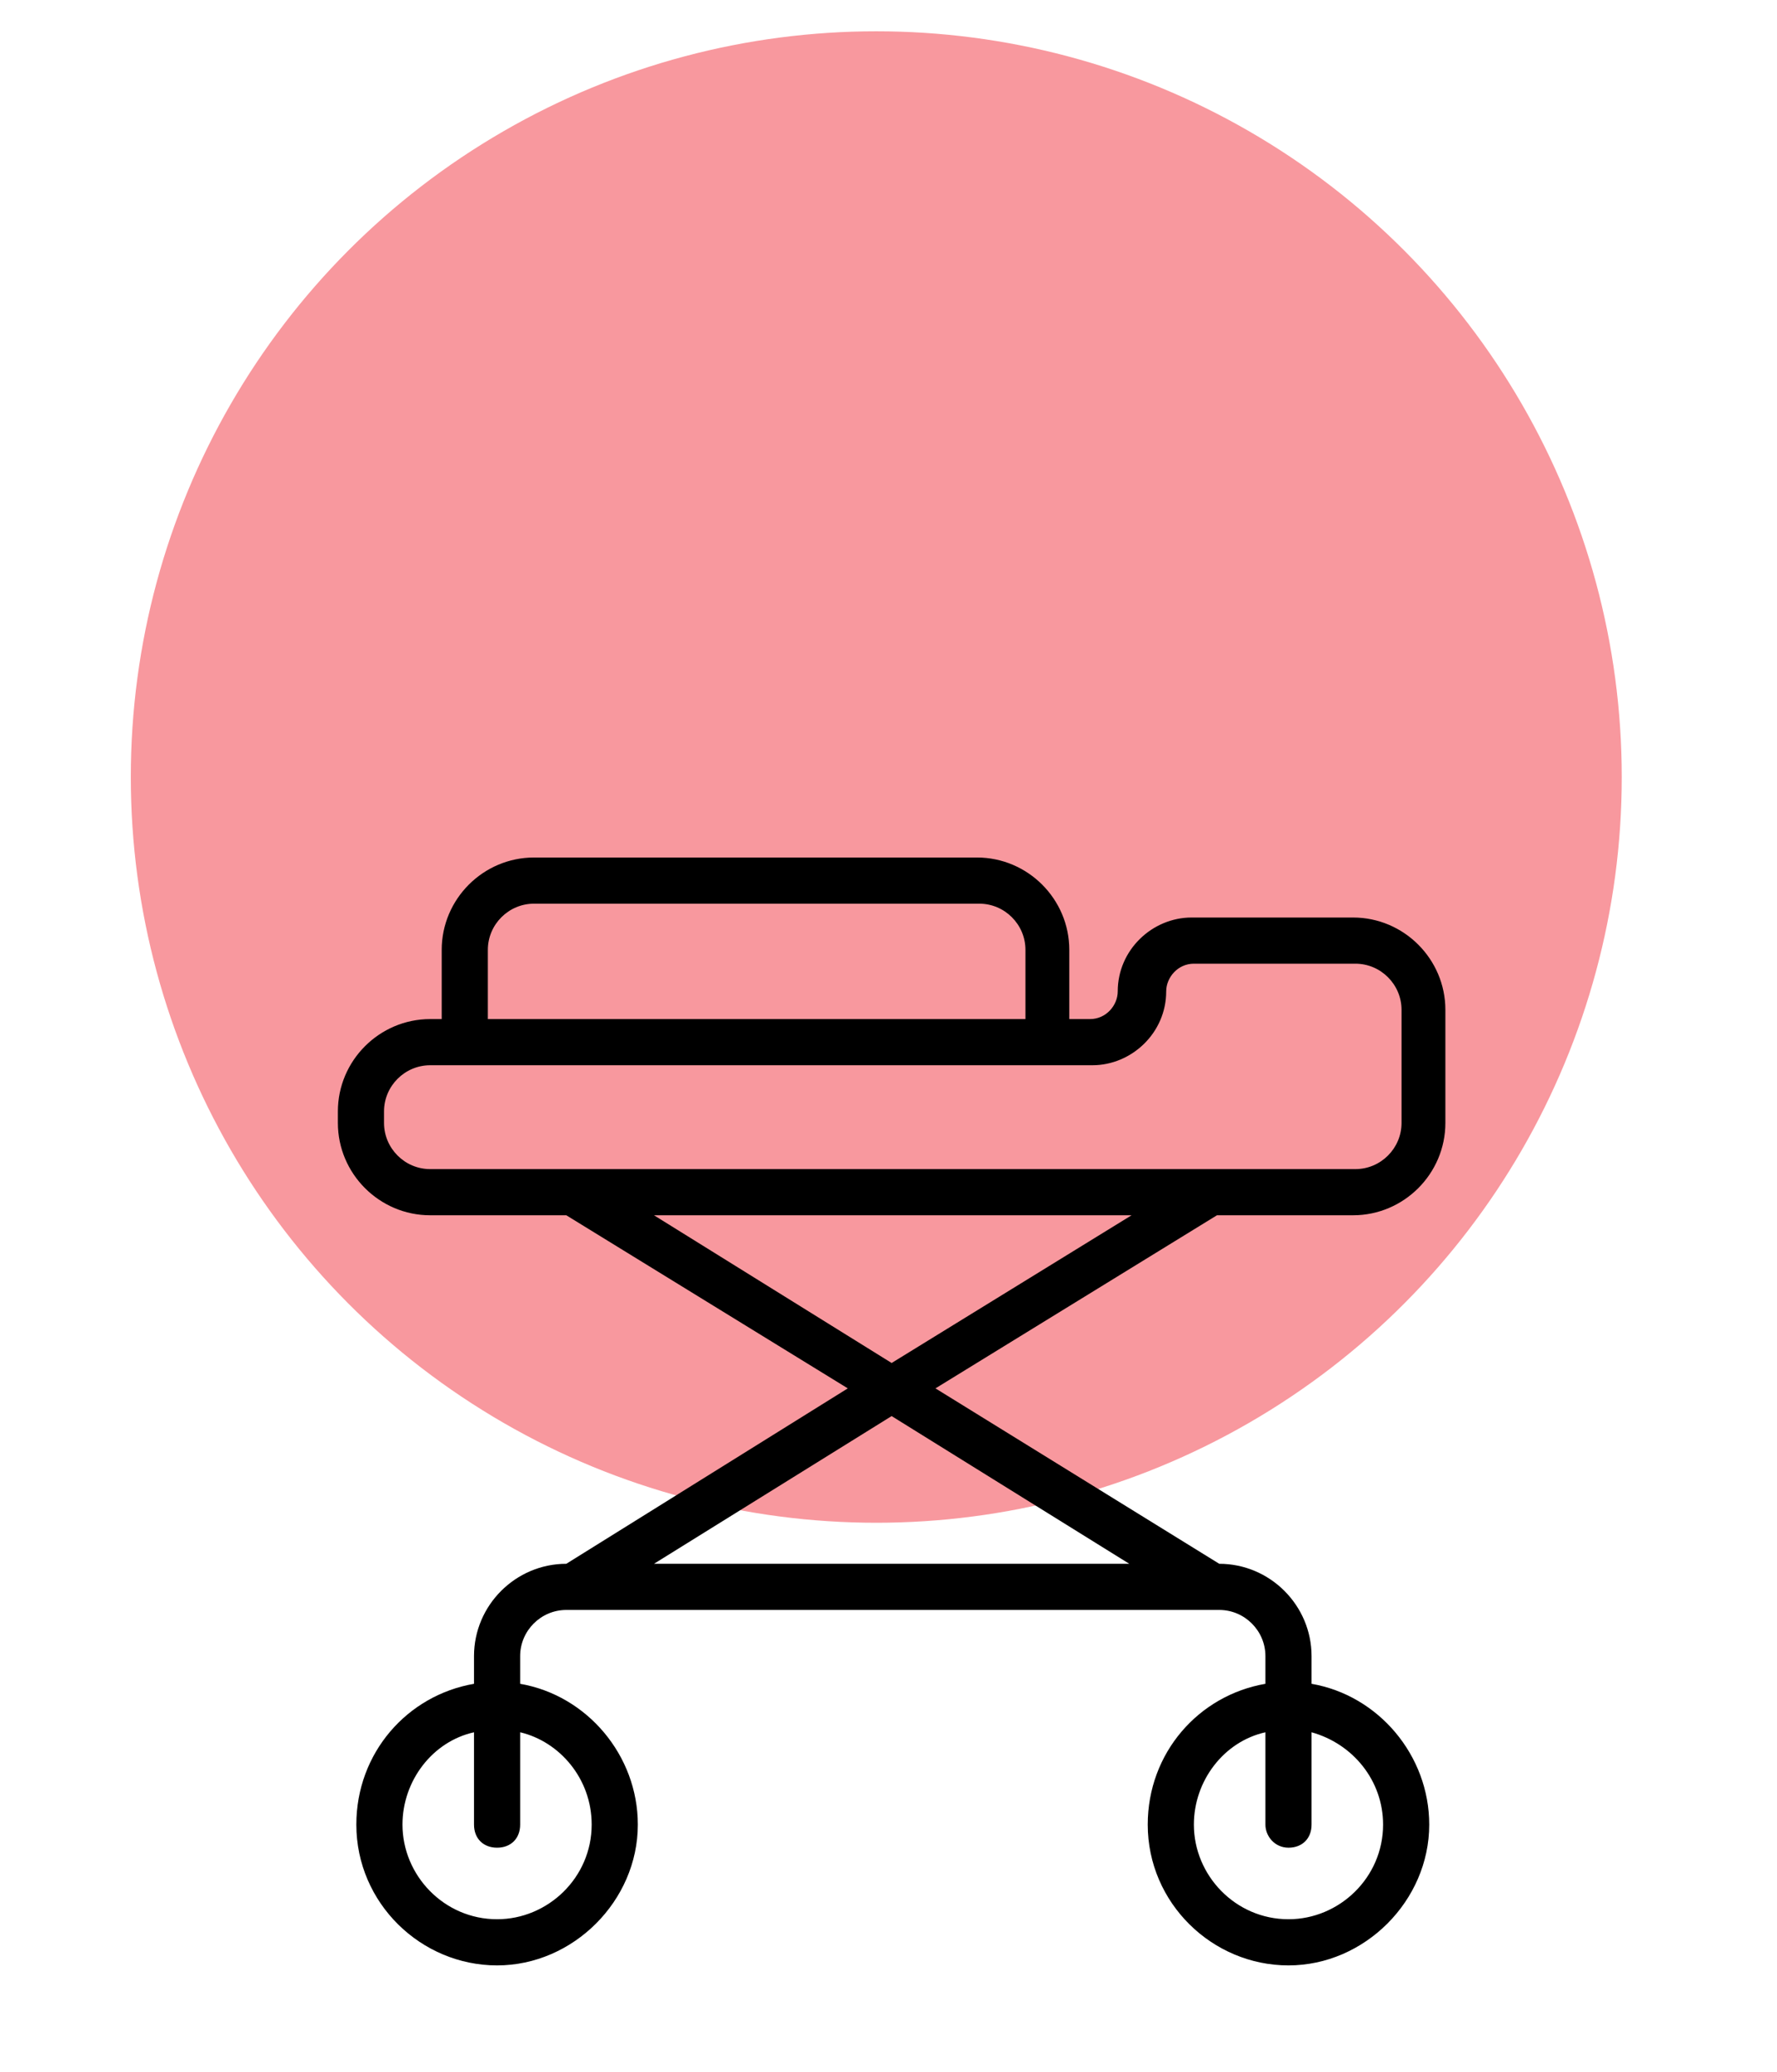
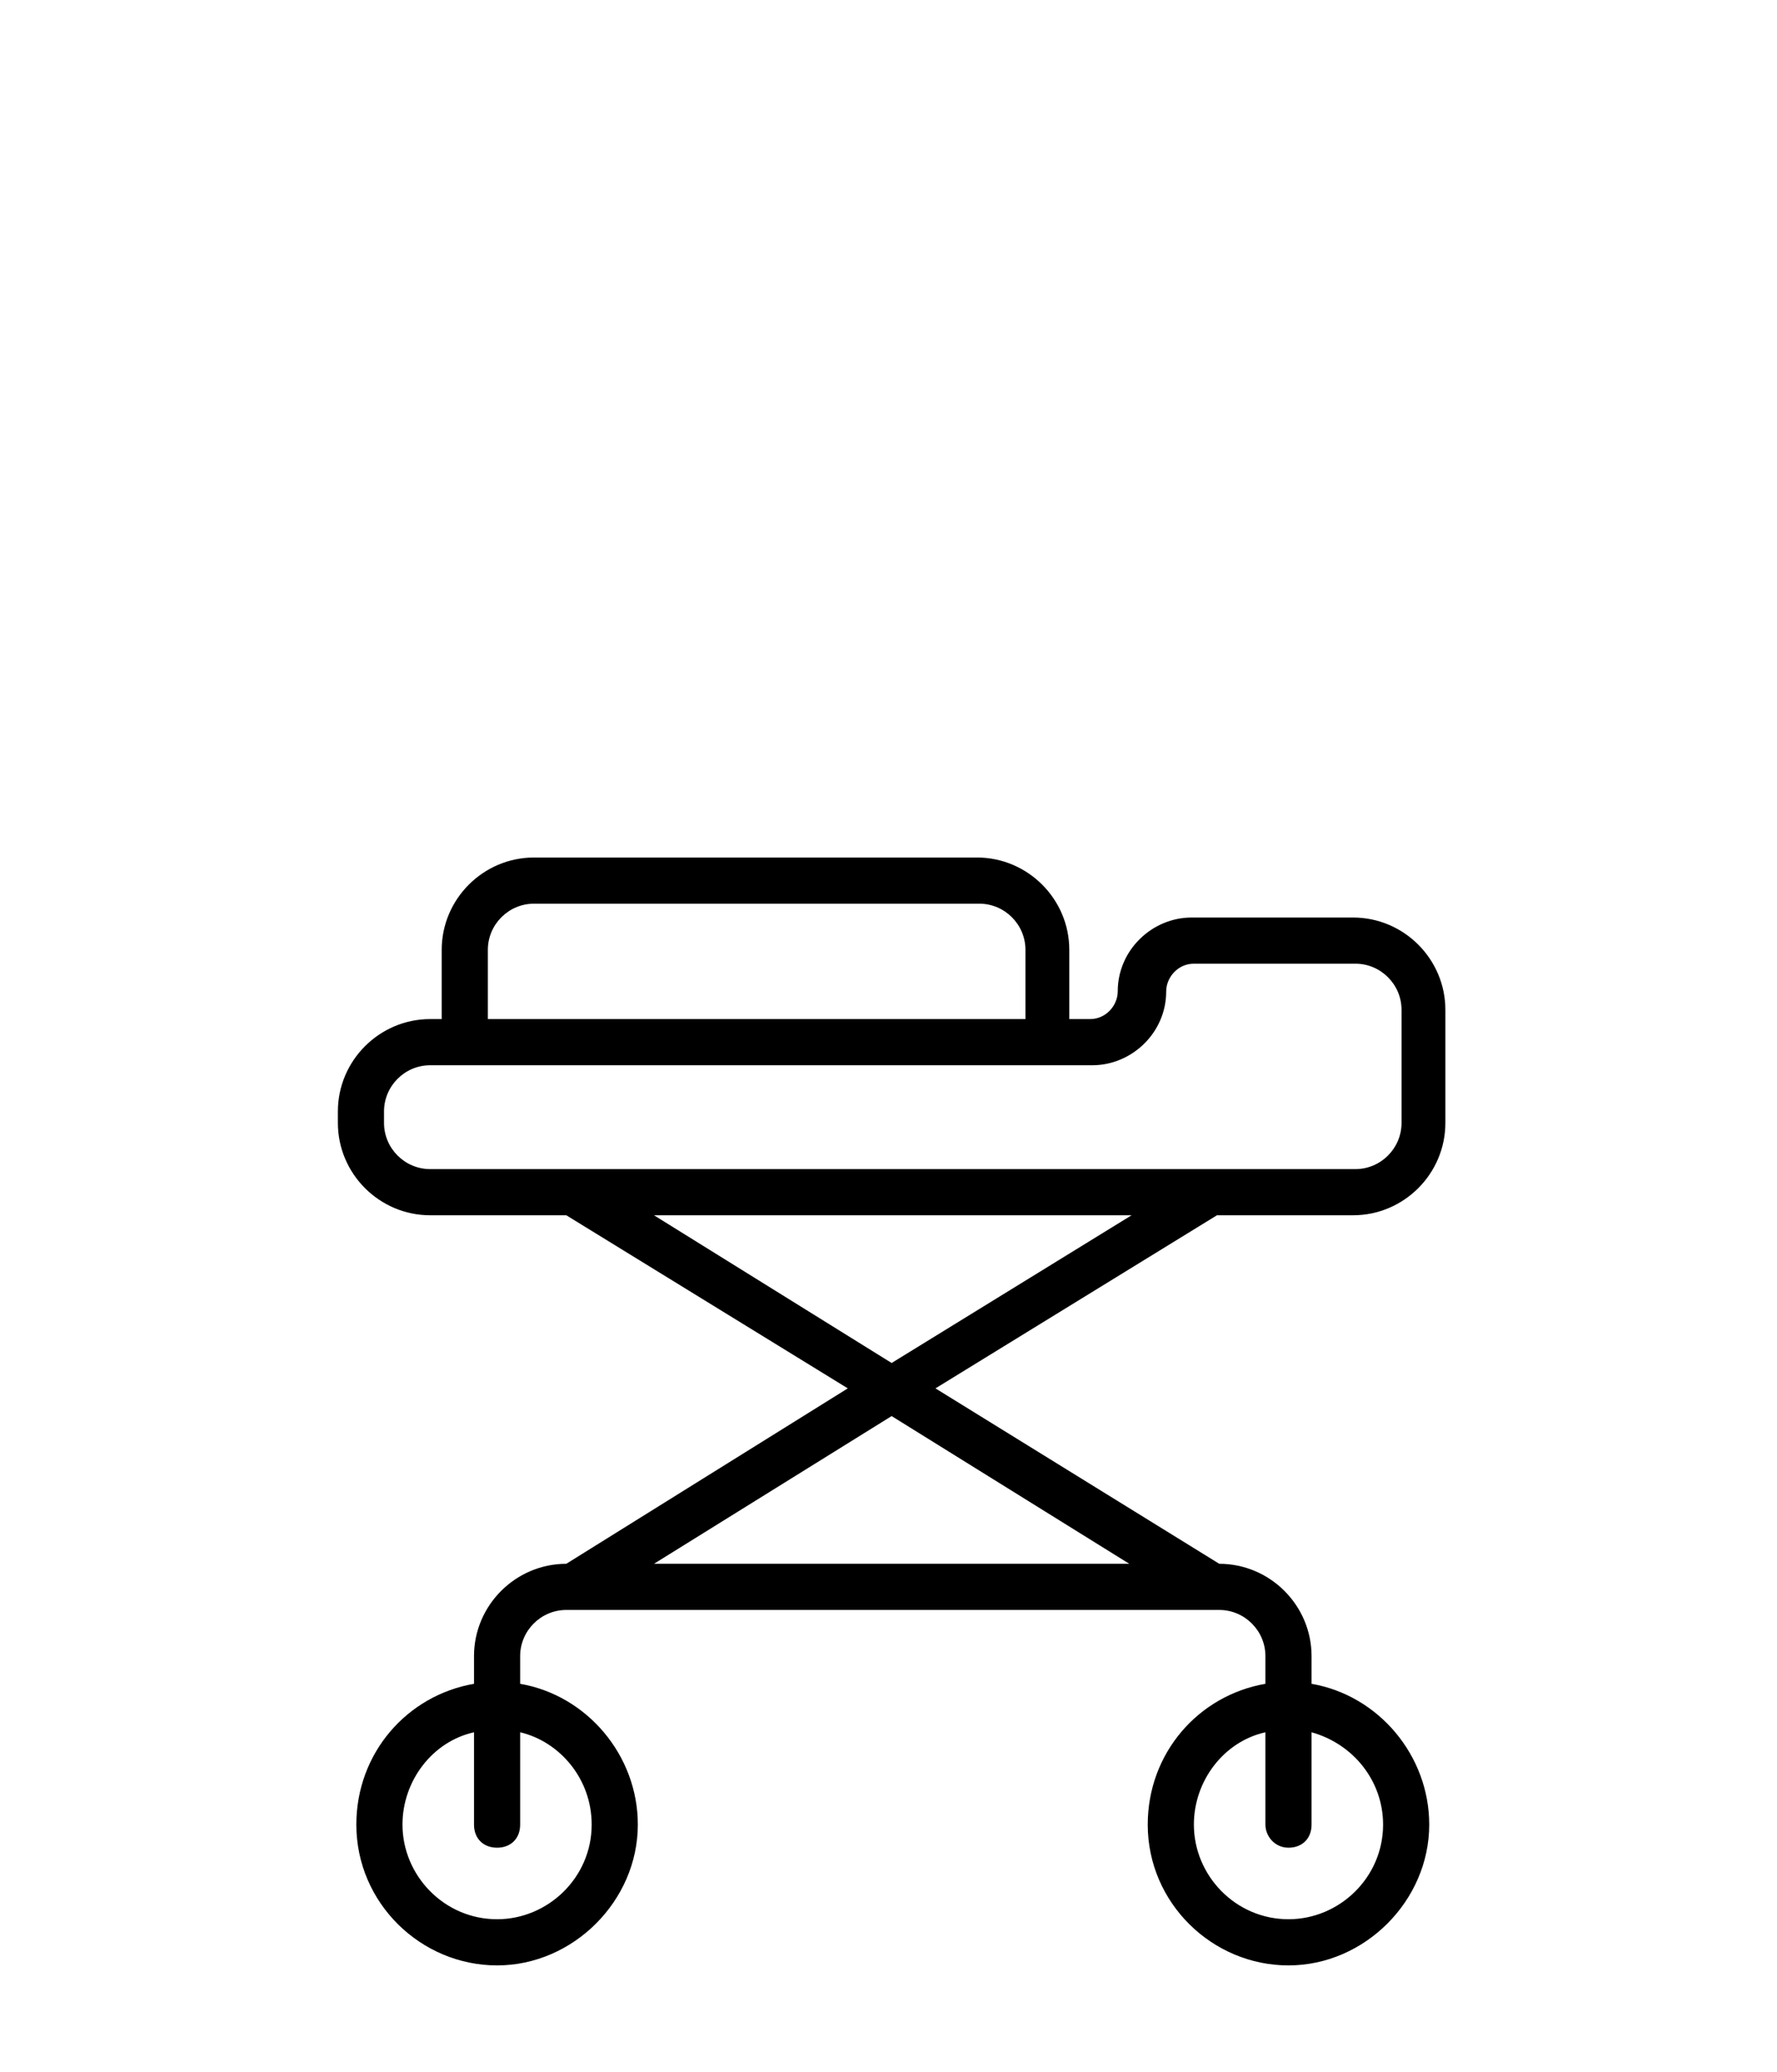
<svg xmlns="http://www.w3.org/2000/svg" width="284" height="331" viewBox="0 0 284 331" fill="none">
-   <circle cx="140.047" cy="124.141" r="119.141" fill="#F8989E" />
  <g clip-path="url(#clip0_581_421)">
    <path d="M216.25 194.156C224.363 194.156 231 187.519 231 179.406V161.337C231 153.225 224.363 146.587 216.25 146.587H190.438C184.169 146.587 178.637 151.75 178.637 158.388C178.637 160.6 176.794 162.812 174.212 162.812H170.894V151.75C170.894 143.637 164.256 137 156.144 137H85.344C77.231 137 70.594 143.637 70.594 151.75V162.812H68.75C60.638 162.812 54 169.45 54 177.562V179.406C54 187.519 60.638 194.156 68.75 194.156H90.506L135.494 221.812L90.506 249.838C82.394 249.838 75.756 256.475 75.756 264.587V269.012C65.062 270.856 56.95 280.075 56.95 291.506C56.95 304.044 67.275 314 79.444 314C91.612 314 101.938 303.675 101.938 291.506C101.938 280.444 93.825 270.856 83.131 269.012V264.587C83.131 260.531 86.45 257.212 90.506 257.212H194.863C198.919 257.212 202.238 260.531 202.238 264.587V269.012C191.544 270.856 183.431 280.075 183.431 291.506C183.431 304.044 193.756 314 205.925 314C218.094 314 228.419 303.675 228.419 291.506C228.419 280.444 220.306 270.856 209.613 269.012V264.587C209.613 256.475 202.975 249.838 194.863 249.838L149.506 221.812L194.494 194.156H216.25ZM94.562 291.506C94.562 299.988 87.556 306.625 79.444 306.625C70.963 306.625 64.325 299.619 64.325 291.506C64.325 284.5 69.119 278.231 75.756 276.756V291.506C75.756 293.719 77.231 295.194 79.444 295.194C81.656 295.194 83.131 293.719 83.131 291.506V276.756C89.4 278.231 94.562 284.131 94.562 291.506ZM205.925 295.194C208.137 295.194 209.613 293.719 209.613 291.506V276.756C216.25 278.6 221.044 284.5 221.044 291.506C221.044 299.988 214.038 306.625 205.925 306.625C197.444 306.625 190.806 299.619 190.806 291.506C190.806 284.5 195.6 278.231 202.238 276.756V291.506C202.238 293.35 203.713 295.194 205.925 295.194ZM77.969 151.75C77.969 147.694 81.287 144.375 85.344 144.375H156.512C160.569 144.375 163.887 147.694 163.887 151.75V162.812H77.969V151.75ZM68.75 186.781C64.694 186.781 61.375 183.463 61.375 179.406V177.562C61.375 173.506 64.694 170.188 68.75 170.188H174.581C180.85 170.188 186.381 165.025 186.381 158.388C186.381 156.175 188.225 153.962 190.806 153.962H216.619C220.675 153.962 223.994 157.281 223.994 161.337V179.406C223.994 183.463 220.675 186.781 216.619 186.781H68.75ZM180.481 249.838H104.519L142.5 226.238L180.481 249.838ZM142.5 217.756L104.519 194.156H180.85L142.5 217.756Z" fill="black" />
  </g>
  <defs>
    <clipPath id="clip0_581_421">
      <rect width="177" height="177" fill="white" transform="translate(54 137)" />
    </clipPath>
  </defs>
</svg>